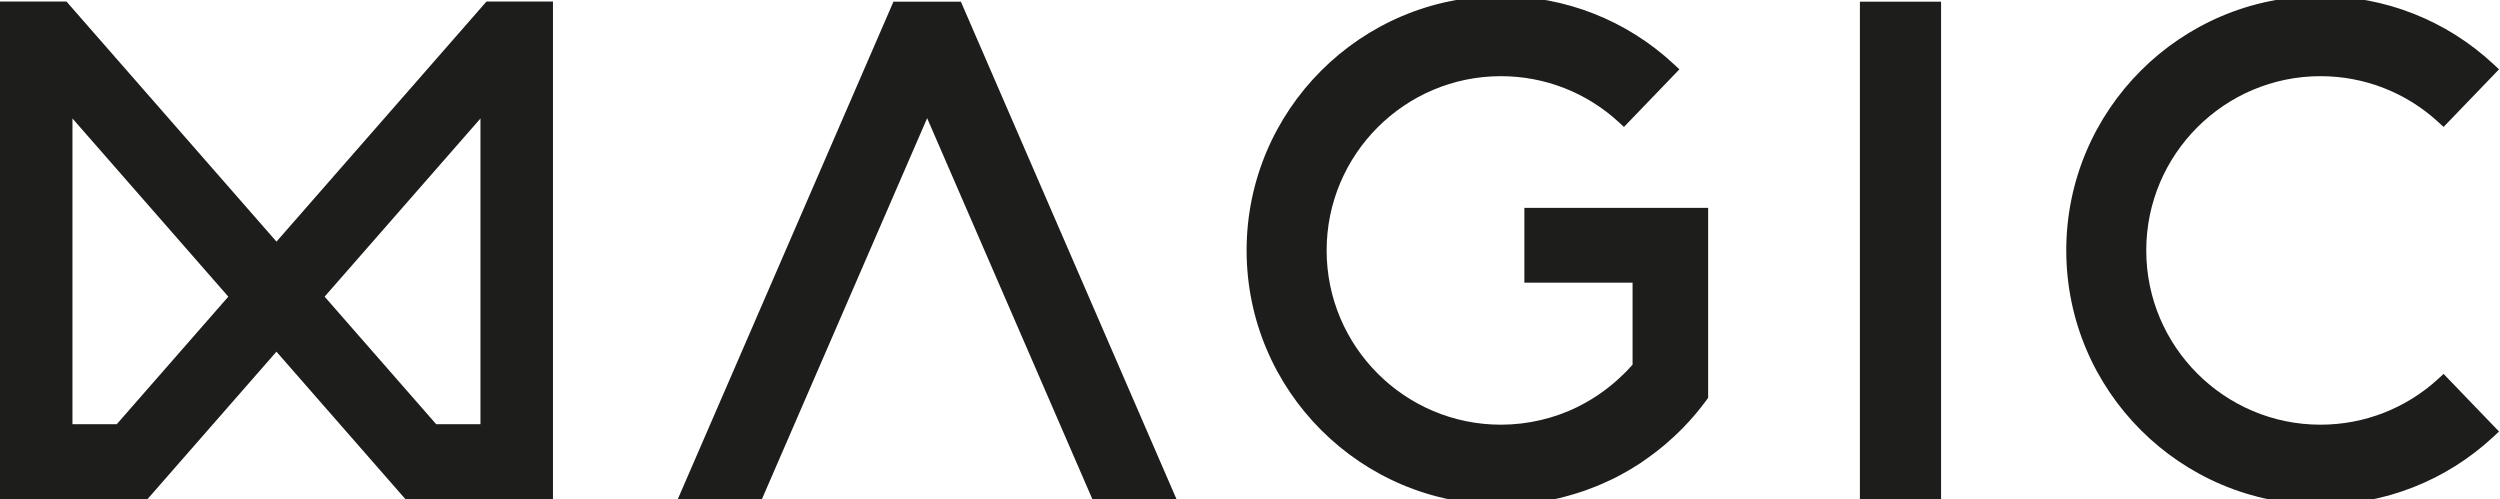
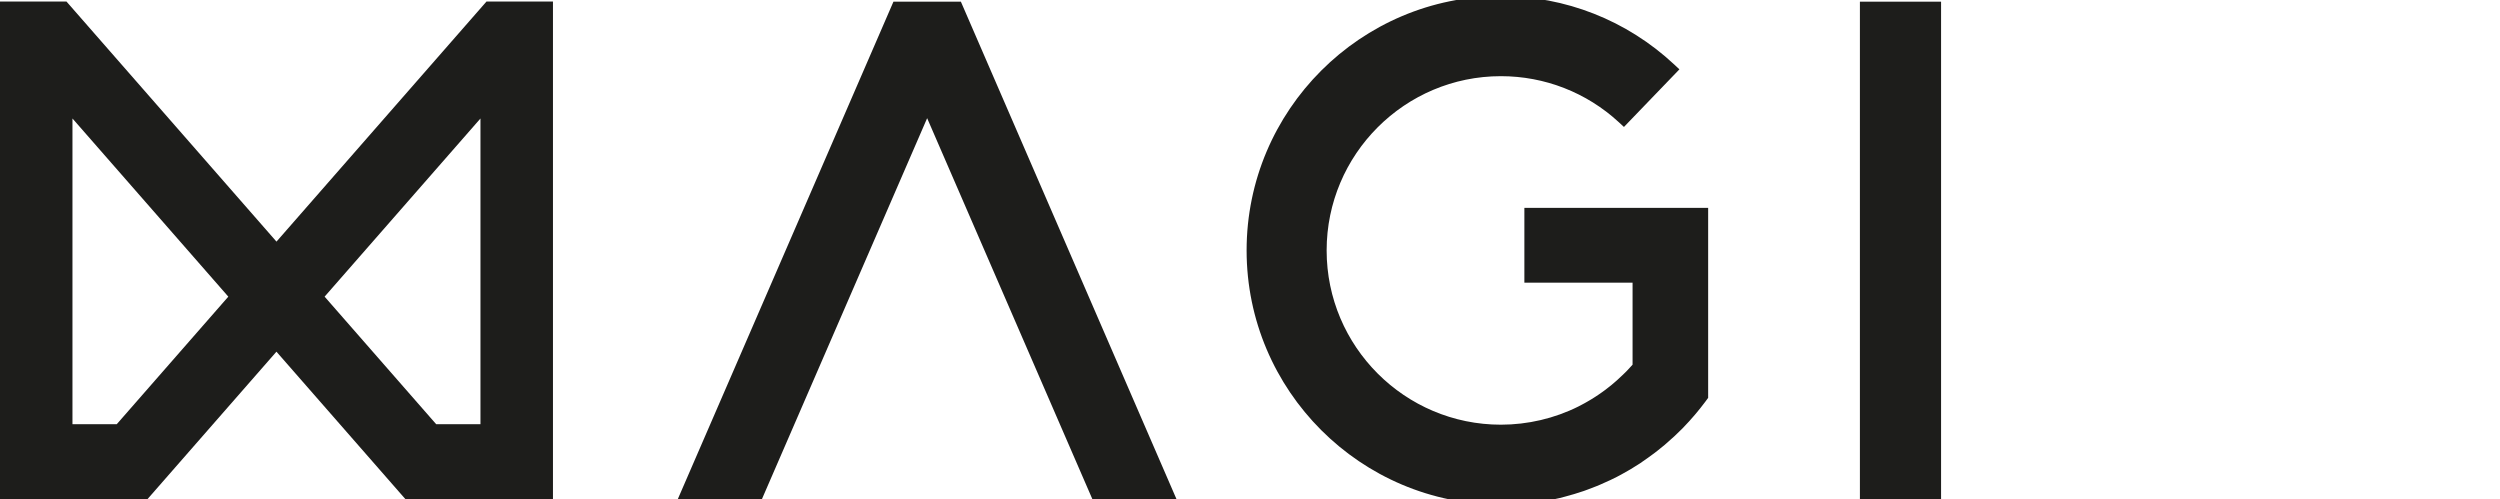
<svg xmlns="http://www.w3.org/2000/svg" width="641" height="128" viewBox="0 0 641 128" fill="none">
  <g clip-path="url(#clip0_2109_14221)">
-     <path d="M594.98 129.39C559.03 129.39 529.79 100.14 529.79 64.2C529.79 28.26 559.03 -1 594.98 -1C611.5 -1 627.27 5.21 639.37 16.49L640.75 17.78L626.53 32.55L625.2 31.32C616.94 23.71 606.21 19.53 594.98 19.53C570.34 19.53 550.3 39.57 550.3 64.21C550.3 88.85 570.34 108.89 594.98 108.89C606.2 108.89 616.94 104.7 625.2 97.1L626.53 95.87L640.75 110.64L639.37 111.93C627.27 123.21 611.5 129.42 594.98 129.42V129.39Z" fill="#1D1D1B" />
    <path d="M497.69 128H476.88V0.43H497.69V127.99V128Z" fill="#1D1D1B" />
    <path d="M301.65 127.97H280.08L237.72 30.3L195.36 127.97H173.79L229.08 0.43H246.37L301.65 127.97Z" fill="#1D1D1B" />
    <path d="M384.83 129.39C348.88 129.39 319.63 100.14 319.63 64.2C319.63 28.26 348.88 -1 384.83 -1C401.35 -1 417.12 5.21 429.22 16.49L430.6 17.78L416.38 32.55L415.05 31.32C406.79 23.71 396.06 19.53 384.83 19.53C360.19 19.53 340.15 39.57 340.15 64.21C340.15 88.85 360.19 108.89 384.83 108.89C391.71 108.89 398.59 107.28 404.71 104.22C405.05 104.04 405.41 103.85 405.77 103.66L406.31 103.37C406.65 103.18 406.91 103.03 407.17 102.88L407.51 102.68C407.7 102.57 407.88 102.46 408.07 102.35C408.31 102.2 408.54 102.06 408.77 101.91C409.1 101.7 409.43 101.49 409.75 101.27C410.09 101.04 410.43 100.8 410.77 100.56C411.03 100.37 411.25 100.22 411.46 100.06C411.8 99.81 412.14 99.54 412.48 99.27L412.61 99.17C412.78 99.03 412.96 98.9 413.13 98.76C413.46 98.49 413.77 98.22 414.09 97.94L414.25 97.8C414.42 97.65 414.59 97.5 414.76 97.35C415.22 96.93 415.68 96.51 416.12 96.08L417.04 95.18C417.41 94.8 417.81 94.38 418.19 93.94L418.59 93.5V72.48H390.85V53.3H437.97V102.01L437.18 103.08C435.53 105.29 433.66 107.49 431.62 109.6L431.45 109.78C430.11 111.15 428.66 112.49 427.01 113.9L426.87 114.03C426.24 114.56 425.59 115.08 424.94 115.59L424.23 116.14C423.69 116.55 423.14 116.95 422.59 117.34C422.17 117.64 421.75 117.93 421.33 118.22L421.05 118.42C420.89 118.53 420.74 118.64 420.58 118.75L419.87 119.2C419.59 119.38 419.31 119.55 419.03 119.72L418.6 119.99C418.44 120.09 418.28 120.19 418.12 120.29C417.91 120.42 417.68 120.55 417.44 120.68C417.04 120.91 416.7 121.1 416.36 121.29C416.14 121.42 415.9 121.55 415.65 121.69C415.29 121.88 414.91 122.08 414.52 122.29L412.89 123.09C411.94 123.54 411.1 123.92 410.24 124.28L409.43 124.62C408.64 124.94 407.86 125.24 407.06 125.53L406.73 125.65C406.52 125.73 406.32 125.8 406.11 125.88C405.29 126.16 404.47 126.42 403.64 126.67C402.95 126.88 402.25 127.07 401.55 127.26L401.22 127.35C400.76 127.47 400.3 127.6 399.84 127.71C399.31 127.84 398.77 127.95 398.23 128.06L398.04 128.1C397.55 128.2 397.06 128.3 396.57 128.39C395.98 128.5 395.39 128.59 394.79 128.69C394.25 128.77 393.72 128.85 393.18 128.92C392.63 128.99 392.08 129.06 391.53 129.11C390.88 129.18 390.21 129.23 389.55 129.28L389.17 129.31C388.85 129.33 388.53 129.36 388.21 129.38C387.01 129.44 385.9 129.47 384.83 129.47V129.39Z" fill="#1D1D1B" />
    <path d="M141.77 127.97H103.94L70.88 90.17L37.82 127.97H0V0.4H17.05L70.89 61.95L124.73 0.4H141.78V127.97H141.77ZM111.84 108.77H123.19V30.38L83.23 76.06L111.84 108.77ZM18.58 108.77H29.93L58.54 76.06L18.58 30.38V108.78V108.77Z" fill="#1D1D1B" />
  </g>
  <defs>
    <clipPath id="clip0_2109_14221">
      <rect width="641" height="128" fill="white" />
    </clipPath>
  </defs>
</svg>